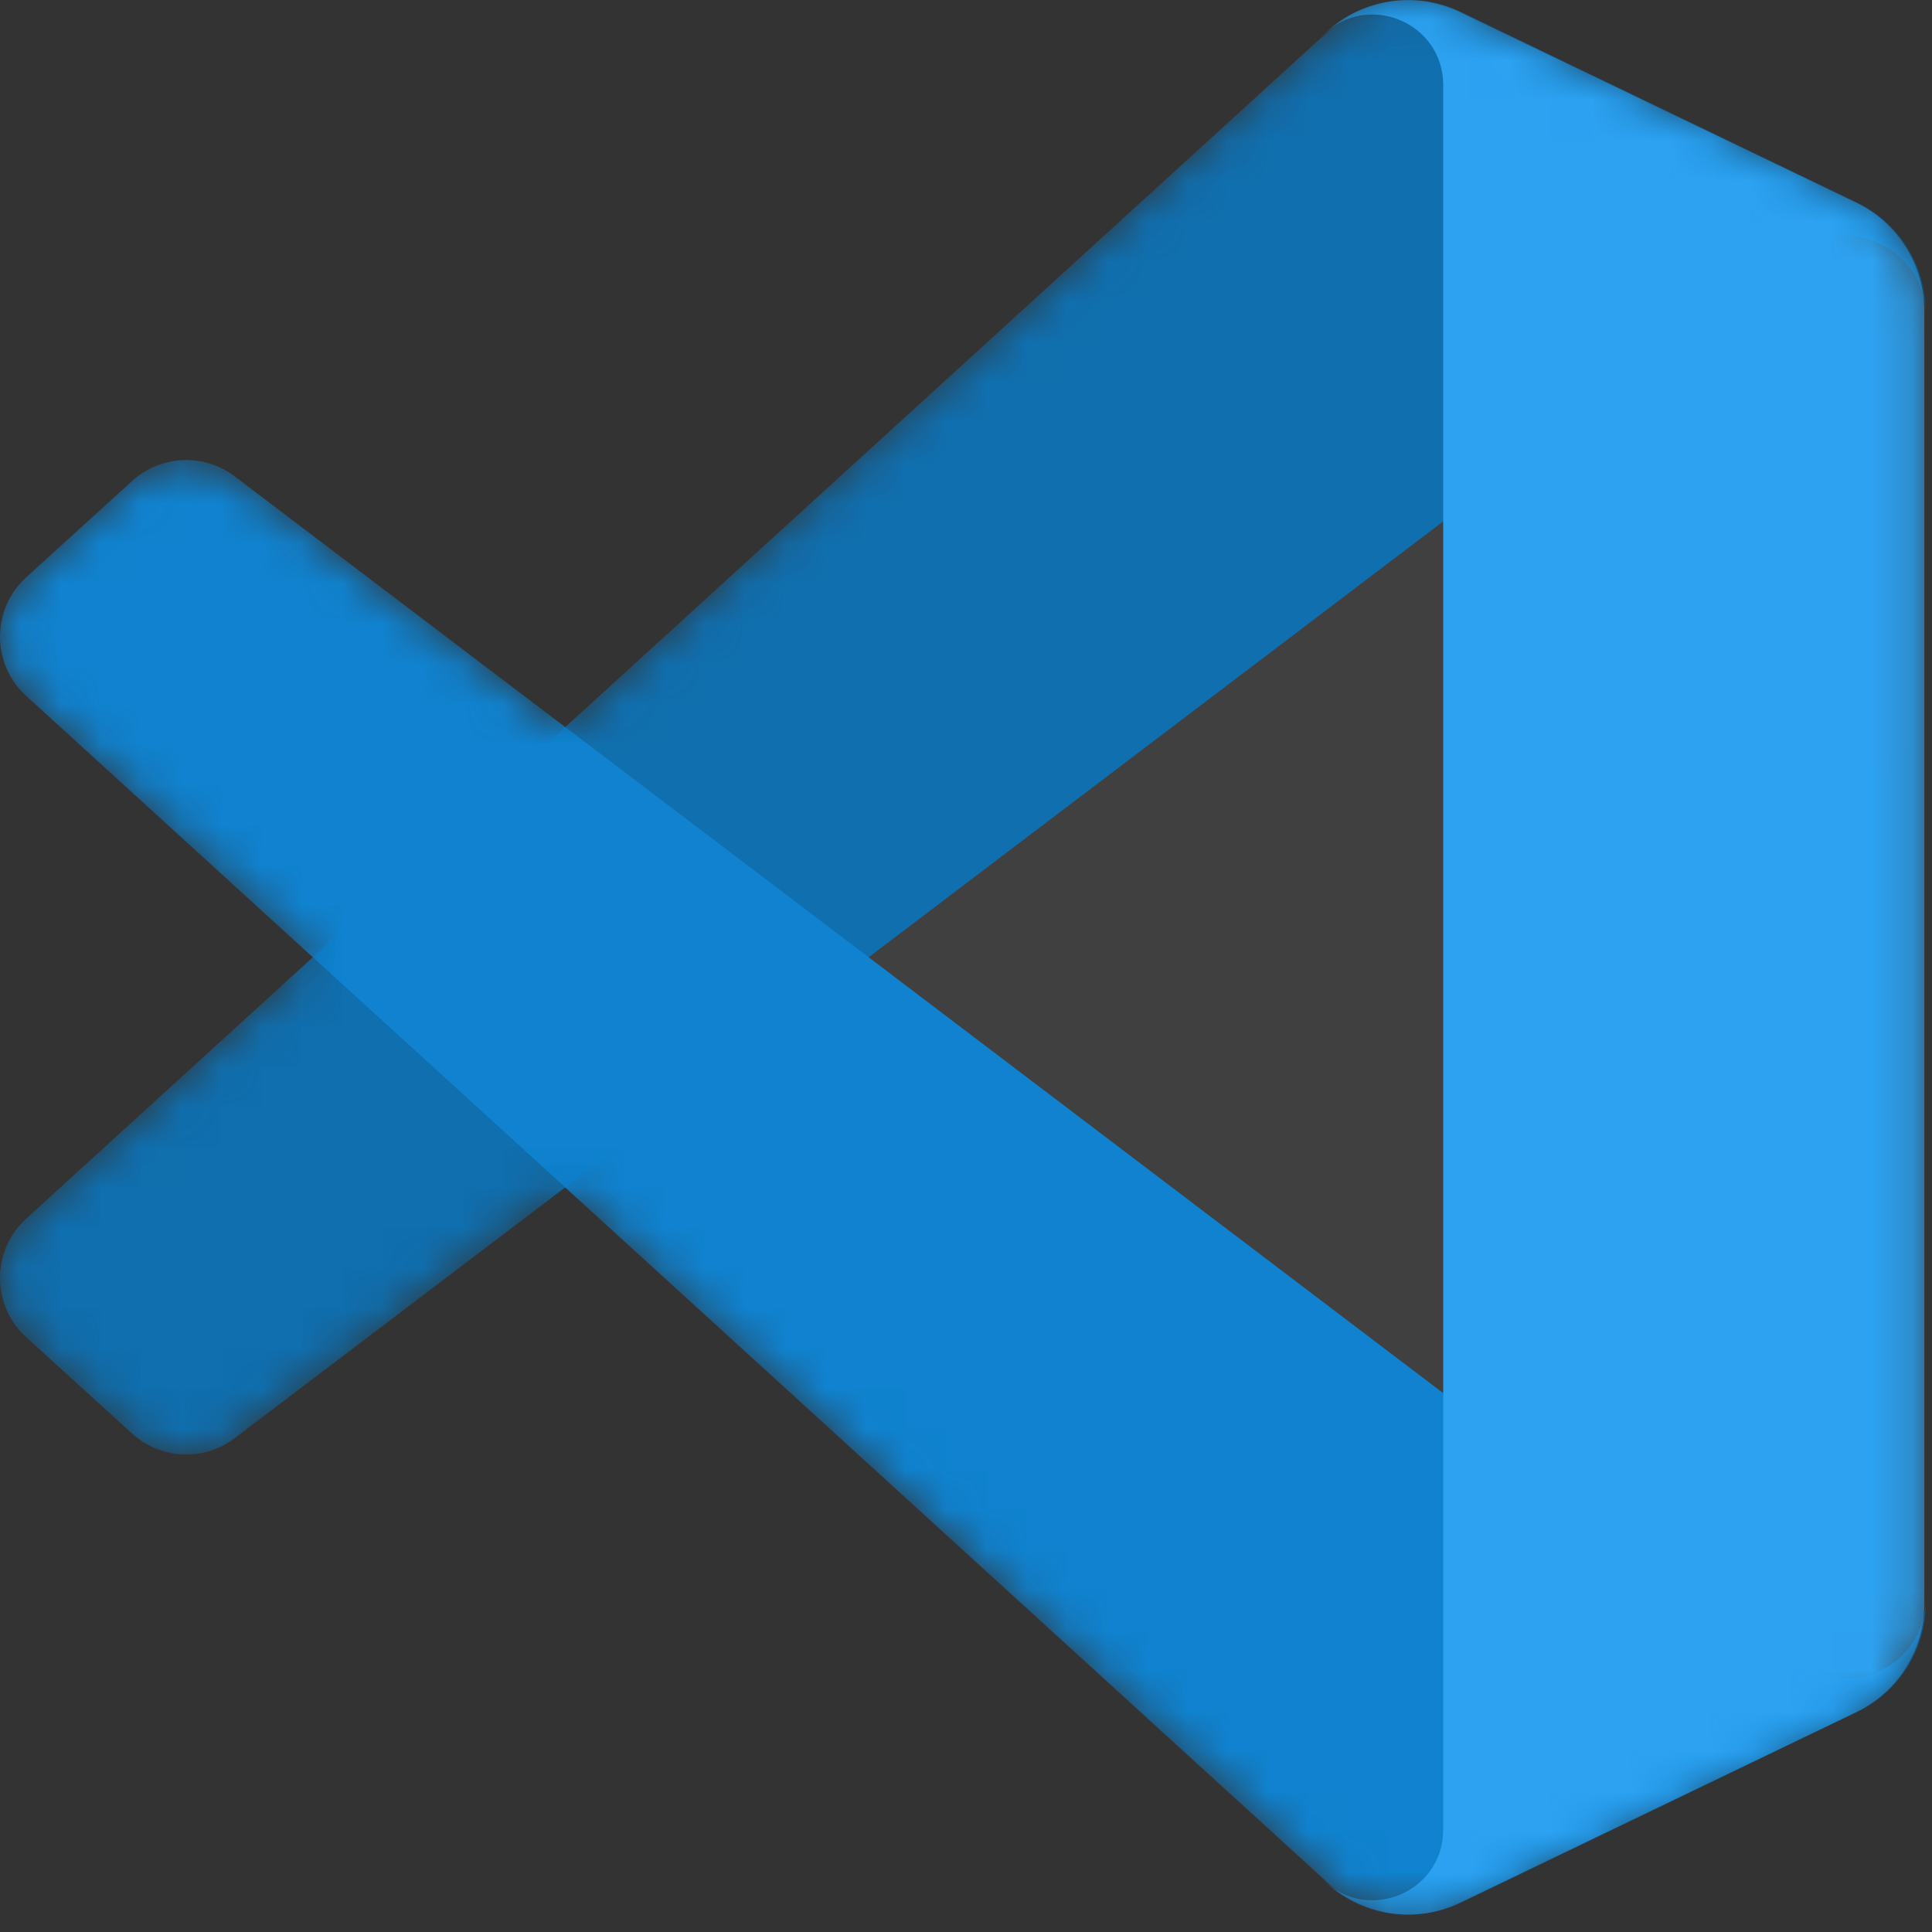
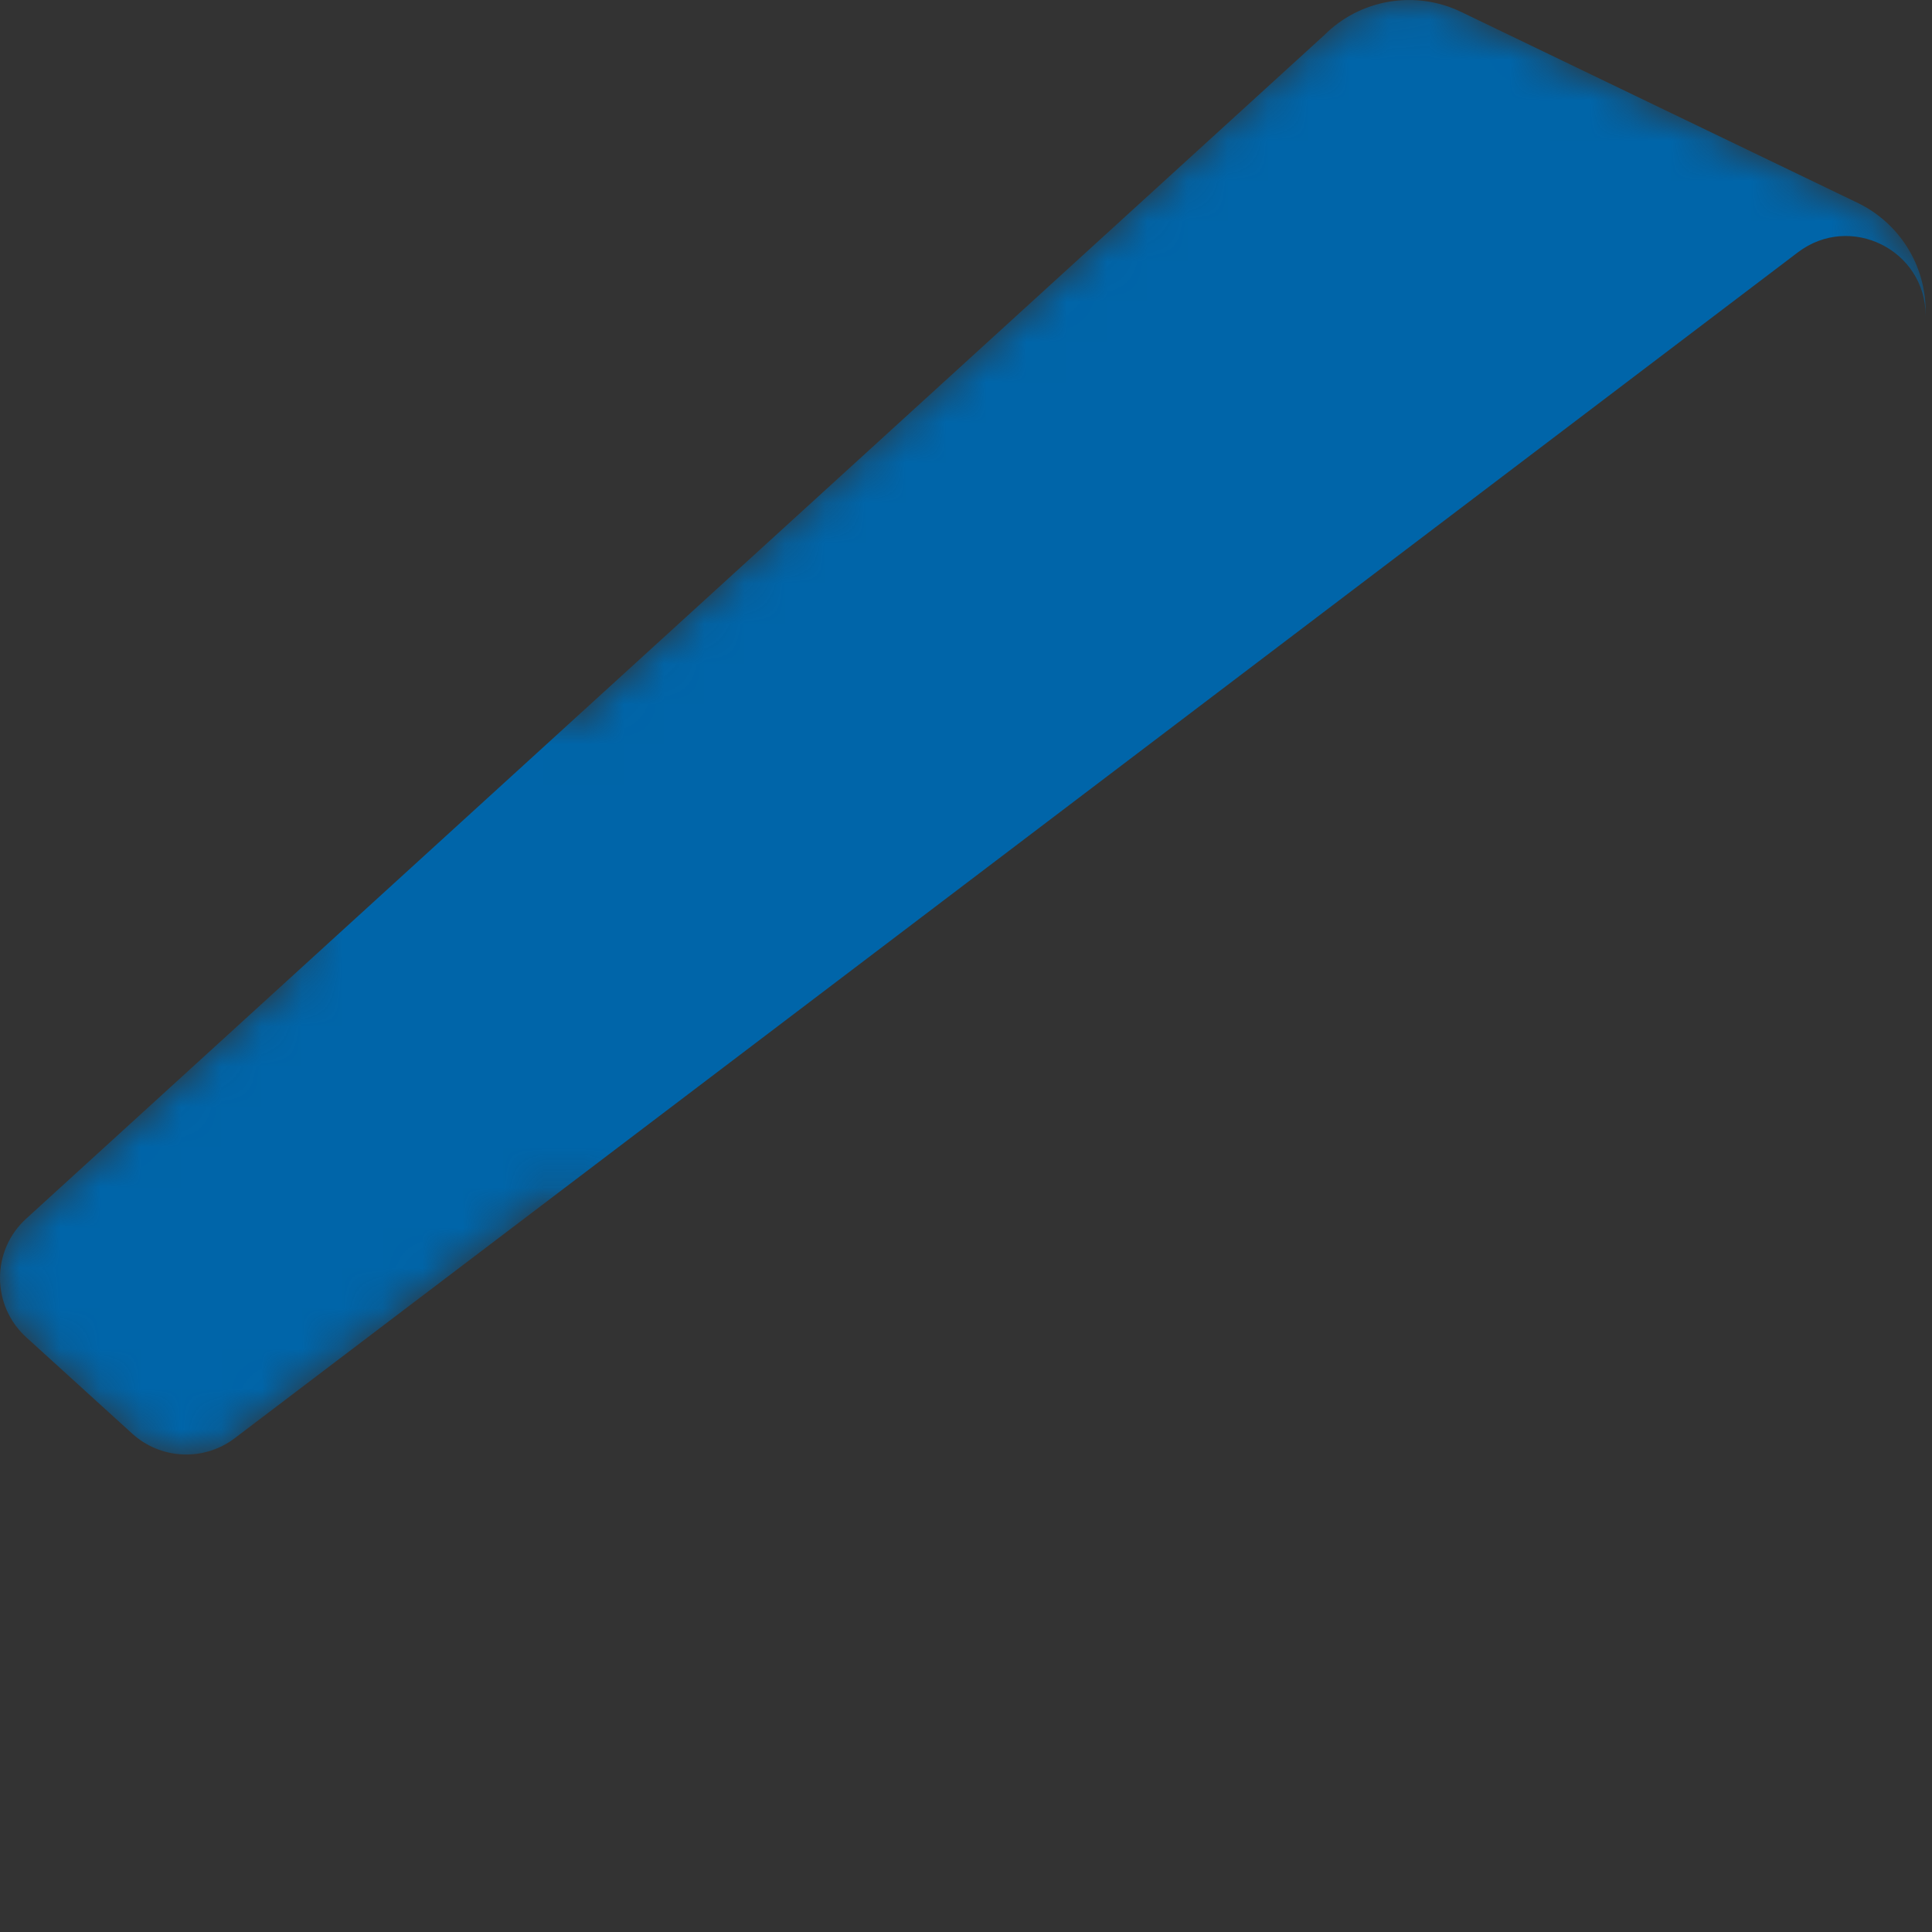
<svg xmlns="http://www.w3.org/2000/svg" width="48" height="48" viewBox="0 0 48 48" fill="none">
  <rect x="0" y="0" width="48" height="48" fill="#333333" stroke="none" />
  <g clip-path="url(#clip0_1305_451)">
    <mask id="mask0_1305_451" style="mask-type:luminance" maskUnits="userSpaceOnUse" x="0" y="0" width="48" height="48">
      <path d="M33.905 47.363C34.286 47.512 34.693 47.58 35.101 47.564C35.509 47.549 35.909 47.449 36.277 47.272L46.121 42.535C46.628 42.291 47.056 41.909 47.355 41.433C47.654 40.956 47.813 40.405 47.813 39.842V7.724C47.813 7.162 47.654 6.61 47.355 6.134C47.056 5.658 46.628 5.275 46.121 5.031L36.277 0.294C35.721 0.027 35.095 -0.061 34.487 0.042C33.878 0.146 33.317 0.436 32.881 0.873L14.036 18.066L5.827 11.835C5.457 11.553 5 11.411 4.535 11.431C4.071 11.452 3.628 11.635 3.284 11.947L0.652 14.342C-0.216 15.132 -0.217 16.498 0.649 17.289L7.768 23.783L0.649 30.278C-0.217 31.069 -0.216 32.434 0.652 33.224L3.284 35.619C3.628 35.932 4.071 36.114 4.535 36.135C5 36.156 5.457 36.013 5.827 35.732L14.036 29.501L32.881 46.694C33.172 46.986 33.521 47.214 33.905 47.363ZM35.867 12.929L21.568 23.783L35.867 34.637V12.929Z" fill="#0065A9" />
    </mask>
    <g mask="url(#mask0_1305_451)">
      <path d="M46.15 5.039L36.299 0.295C35.742 0.027 35.116 -0.061 34.508 0.043C33.899 0.146 33.337 0.436 32.901 0.873L0.65 30.278C-0.218 31.069 -0.216 32.434 0.652 33.224L3.286 35.619C3.631 35.932 4.073 36.115 4.538 36.135C5.003 36.156 5.46 36.013 5.831 35.732L44.668 6.269C45.971 5.281 47.842 6.21 47.842 7.846V7.731C47.842 7.169 47.684 6.618 47.384 6.141C47.085 5.665 46.657 5.283 46.15 5.039Z" fill="#0065A9" />
    </g>
    <mask id="mask1_1305_451" style="mask-type:luminance" maskUnits="userSpaceOnUse" x="0" y="0" width="48" height="48">
-       <path d="M33.905 47.363C34.286 47.512 34.693 47.58 35.101 47.564C35.509 47.549 35.909 47.449 36.277 47.272L46.121 42.535C46.628 42.291 47.056 41.909 47.355 41.433C47.654 40.956 47.813 40.405 47.813 39.842V7.724C47.813 7.162 47.654 6.61 47.355 6.134C47.056 5.658 46.628 5.275 46.121 5.031L36.277 0.294C35.721 0.027 35.095 -0.061 34.487 0.042C33.878 0.146 33.317 0.436 32.881 0.873L14.036 18.066L5.827 11.835C5.457 11.553 5 11.411 4.535 11.431C4.071 11.452 3.628 11.635 3.284 11.947L0.652 14.342C-0.216 15.132 -0.217 16.498 0.649 17.289L7.768 23.783L0.649 30.278C-0.217 31.069 -0.216 32.434 0.652 33.224L3.284 35.619C3.628 35.932 4.071 36.114 4.535 36.135C5 36.156 5.457 36.013 5.827 35.732L14.036 29.501L32.881 46.694C33.172 46.986 33.521 47.214 33.905 47.363ZM35.867 12.929L21.568 23.783L35.867 34.637V12.929Z" fill="#007ACC" />
-     </mask>
+       </mask>
    <g mask="url(#mask1_1305_451)">
      <path d="M46.15 42.528L36.299 47.271C35.742 47.539 35.116 47.627 34.508 47.524C33.899 47.42 33.337 47.13 32.901 46.694L0.65 17.288C-0.218 16.498 -0.216 15.132 0.652 14.342L3.286 11.947C3.631 11.634 4.073 11.452 4.538 11.431C5.003 11.411 5.46 11.553 5.831 11.834L44.668 41.297C45.971 42.285 47.842 41.356 47.842 39.721V39.835C47.842 40.398 47.683 40.949 47.384 41.425C47.085 41.901 46.657 42.284 46.15 42.528Z" fill="#007ACC" />
    </g>
    <mask id="mask2_1305_451" style="mask-type:luminance" maskUnits="userSpaceOnUse" x="0" y="0" width="48" height="48">
-       <path d="M33.905 47.363C34.286 47.512 34.693 47.58 35.101 47.564C35.509 47.549 35.909 47.449 36.277 47.272L46.121 42.535C46.628 42.291 47.056 41.909 47.355 41.433C47.654 40.956 47.813 40.405 47.813 39.842V7.724C47.813 7.162 47.654 6.61 47.355 6.134C47.056 5.658 46.628 5.275 46.121 5.031L36.277 0.294C35.721 0.027 35.095 -0.061 34.487 0.042C33.878 0.146 33.317 0.436 32.881 0.873L14.036 18.066L5.827 11.835C5.457 11.553 5 11.411 4.535 11.431C4.071 11.452 3.628 11.635 3.284 11.947L0.652 14.342C-0.216 15.132 -0.217 16.498 0.649 17.289L7.768 23.783L0.649 30.278C-0.217 31.069 -0.216 32.434 0.652 33.224L3.284 35.619C3.628 35.932 4.071 36.114 4.535 36.135C5 36.156 5.457 36.013 5.827 35.732L14.036 29.501L32.881 46.694C33.172 46.986 33.521 47.214 33.905 47.363ZM35.867 12.929L21.568 23.783L35.867 34.637V12.929Z" fill="#1F9CF0" />
-     </mask>
+       </mask>
    <g mask="url(#mask2_1305_451)">
-       <path d="M36.266 47.275C35.709 47.543 35.083 47.631 34.474 47.527C33.865 47.424 33.304 47.133 32.867 46.697C33.97 47.799 35.856 47.018 35.856 45.459V2.113C35.856 0.554 33.97 -0.227 32.867 0.876C33.304 0.439 33.865 0.149 34.474 0.045C35.083 -0.058 35.709 0.03 36.266 0.297L46.116 5.034C46.623 5.278 47.051 5.66 47.35 6.137C47.65 6.613 47.809 7.164 47.809 7.727V39.845C47.809 40.994 47.151 42.041 46.116 42.538L36.266 47.275Z" fill="#1F9CF0" />
-     </g>
+       </g>
    <mask id="mask3_1305_451" style="mask-type:luminance" maskUnits="userSpaceOnUse" x="0" y="0" width="48" height="48">
      <path d="M33.905 47.363C34.286 47.512 34.693 47.58 35.101 47.564C35.509 47.549 35.909 47.449 36.277 47.272L46.121 42.535C46.628 42.291 47.056 41.909 47.355 41.433C47.654 40.956 47.813 40.405 47.813 39.842V7.724C47.813 7.162 47.654 6.61 47.355 6.134C47.056 5.658 46.628 5.275 46.121 5.031L36.277 0.294C35.721 0.027 35.095 -0.061 34.487 0.042C33.878 0.146 33.317 0.436 32.881 0.873L14.036 18.066L5.827 11.835C5.457 11.553 5 11.411 4.535 11.431C4.071 11.452 3.628 11.635 3.284 11.947L0.652 14.342C-0.216 15.132 -0.217 16.498 0.649 17.289L7.768 23.783L0.649 30.278C-0.217 31.069 -0.216 32.434 0.652 33.224L3.284 35.619C3.628 35.932 4.071 36.114 4.535 36.135C5 36.156 5.457 36.013 5.827 35.732L14.036 29.501L32.881 46.694C33.172 46.986 33.521 47.214 33.905 47.363ZM35.867 12.929L21.568 23.783L35.867 34.637V12.929Z" fill="url(#paint0_linear_1305_451)" fill-opacity="0.25" />
    </mask>
    <g mask="url(#mask3_1305_451)">
-       <path d="M33.905 47.363C34.286 47.512 34.693 47.58 35.101 47.565C35.509 47.549 35.909 47.449 36.277 47.272L46.121 42.535C46.628 42.291 47.056 41.909 47.355 41.433C47.654 40.956 47.813 40.405 47.813 39.842V7.724C47.813 7.162 47.654 6.611 47.355 6.134C47.056 5.658 46.628 5.275 46.121 5.031L36.277 0.294C35.721 0.027 35.095 -0.061 34.487 0.042C33.878 0.146 33.317 0.436 32.88 0.873L14.036 18.066L5.827 11.835C5.457 11.553 5 11.411 4.535 11.432C4.071 11.452 3.628 11.635 3.284 11.948L0.652 14.343C-0.216 15.132 -0.217 16.498 0.649 17.289L7.768 23.783L0.649 30.278C-0.217 31.069 -0.216 32.434 0.652 33.224L3.284 35.619C3.628 35.932 4.071 36.114 4.535 36.135C5 36.156 5.457 36.013 5.827 35.732L14.036 29.501L32.88 46.694C33.172 46.986 33.521 47.214 33.905 47.363ZM35.867 12.929L21.568 23.783L35.867 34.637V12.929Z" fill="url(#paint1_linear_1305_451)" fill-opacity="0.25" />
-     </g>
+       </g>
  </g>
  <defs>
    <linearGradient id="paint0_linear_1305_451" x1="2390.66" y1="0" x2="2390.66" y2="4756.66" gradientUnits="userSpaceOnUse">
      <stop stop-color="white" />
      <stop offset="1" stop-color="white" stop-opacity="0" />
    </linearGradient>
    <linearGradient id="paint1_linear_1305_451" x1="2390.66" y1="0" x2="2390.66" y2="4756.67" gradientUnits="userSpaceOnUse">
      <stop stop-color="white" />
      <stop offset="1" stop-color="white" stop-opacity="0" />
    </linearGradient>
    <clipPath id="clip0_1305_451">
      <rect width="48" height="47.625" fill="white" />
    </clipPath>
  </defs>
</svg>